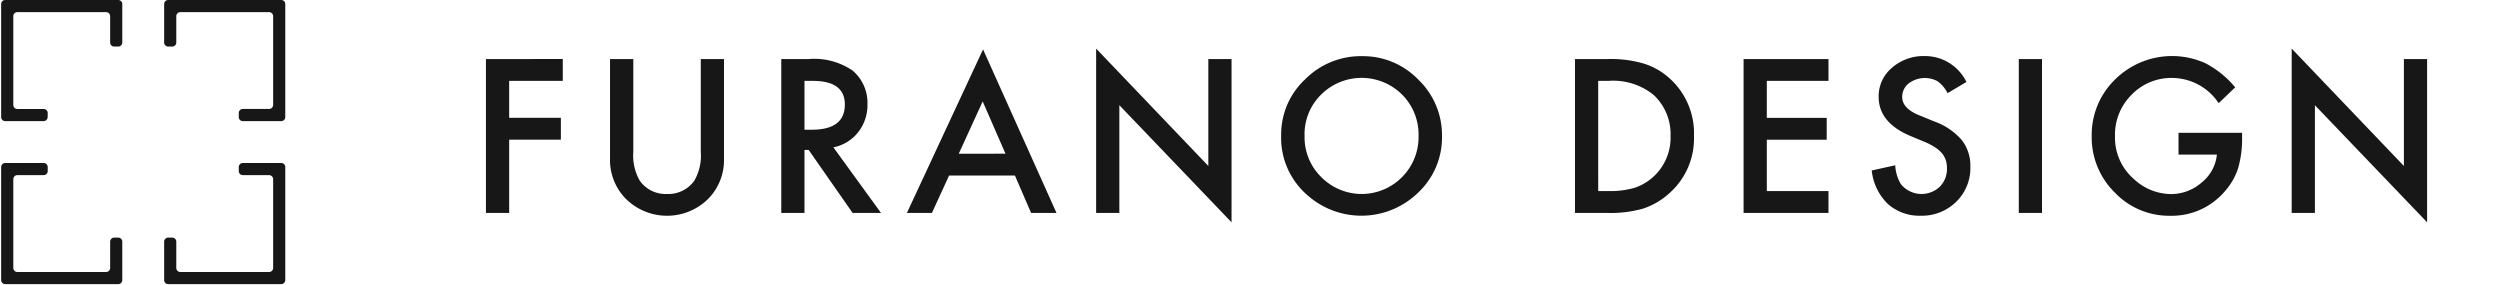
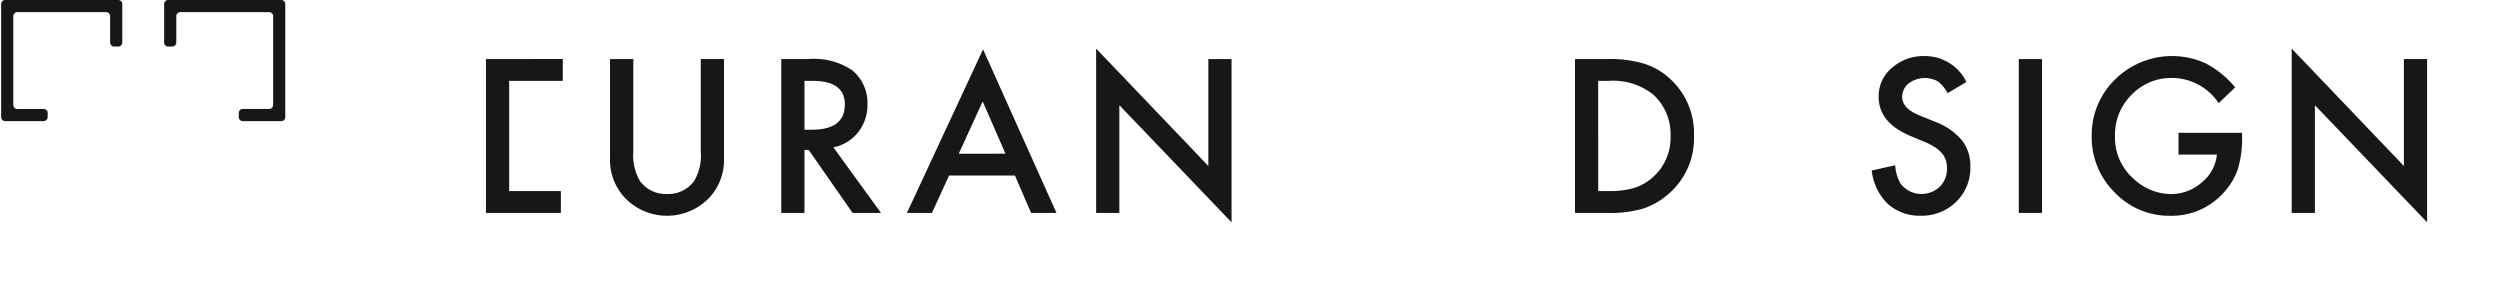
<svg xmlns="http://www.w3.org/2000/svg" width="205.785" height="23.463" viewBox="0 0 205.785 23.463">
  <defs>
    <clipPath id="clip-path">
      <rect id="長方形_1" data-name="長方形 1" width="23.463" height="23.463" fill="#171717" />
    </clipPath>
    <clipPath id="clip-path-2">
      <rect id="長方形_3" data-name="長方形 3" width="159.785" height="14.298" transform="translate(6)" fill="#171717" />
    </clipPath>
  </defs>
  <g id="グループ_14" data-name="グループ 14" transform="translate(-61.559 -56)">
    <g id="グループ_13" data-name="グループ 13" transform="translate(61.878 56)">
      <g id="グループ_1" data-name="グループ 1" transform="translate(-0.319)" clip-path="url(#clip-path)">
        <path id="パス_1" data-name="パス 1" d="M35.786,9.638a.334.334,0,0,1-.333.333H32.291a.334.334,0,0,1-.333-.333V9.3a.334.334,0,0,1,.333-.333h2.164a.333.333,0,0,0,.333-.332V1.331A.333.333,0,0,0,34.455,1H27.148a.333.333,0,0,0-.333.332V3.5a.333.333,0,0,1-.332.333h-.334a.334.334,0,0,1-.333-.333V.332A.333.333,0,0,1,26.149,0h9.305a.333.333,0,0,1,.333.332Z" transform="translate(-12.304)" fill="#171717" />
-         <path id="パス_2" data-name="パス 2" d="M35.786,35.453a.334.334,0,0,1-.333.333H26.149a.334.334,0,0,1-.333-.333V32.29a.334.334,0,0,1,.333-.333h.334a.333.333,0,0,1,.332.333v2.165a.333.333,0,0,0,.333.332h7.307a.333.333,0,0,0,.333-.332V27.147a.334.334,0,0,0-.333-.333H32.291a.333.333,0,0,1-.333-.332v-.334a.334.334,0,0,1,.333-.333h3.163a.334.334,0,0,1,.333.333Z" transform="translate(-12.304 -12.398)" fill="#171717" />
-         <path id="パス_3" data-name="パス 3" d="M9.97,35.453a.334.334,0,0,1-.333.333H.333A.334.334,0,0,1,0,35.453V26.148a.334.334,0,0,1,.333-.333H3.5a.334.334,0,0,1,.333.333v.334a.333.333,0,0,1-.333.332H1.332A.334.334,0,0,0,1,27.147v7.308a.333.333,0,0,0,.333.332H8.639a.333.333,0,0,0,.333-.332V32.29a.333.333,0,0,1,.332-.333h.334a.334.334,0,0,1,.333.333Z" transform="translate(0.095 -12.398)" fill="#171717" />
        <path id="パス_4" data-name="パス 4" d="M3.828,9.638A.334.334,0,0,1,3.5,9.97H.333A.334.334,0,0,1,0,9.638V.332A.333.333,0,0,1,.333,0H9.638A.333.333,0,0,1,9.97.332V3.5a.334.334,0,0,1-.333.333H9.3A.333.333,0,0,1,8.972,3.5V1.331A.333.333,0,0,0,8.639,1H1.332A.333.333,0,0,0,1,1.331V8.639a.333.333,0,0,0,.333.332H3.5a.334.334,0,0,1,.333.333Z" transform="translate(0.095)" fill="#171717" />
      </g>
    </g>
    <g id="グループ_15" data-name="グループ 15" transform="translate(-316.451 -239.177)">
      <g id="グループ_9" data-name="グループ 9" transform="translate(418.01 299.177)">
        <g id="グループ_5" data-name="グループ 5" transform="translate(0 0)">
-           <path id="パス_5" data-name="パス 5" d="M0,1.433V14.1H1.912V8.069H6.168v-1.8H1.912V3.23H6.324v-1.8Z" transform="translate(0 -0.572)" fill="#171717" />
+           <path id="パス_5" data-name="パス 5" d="M0,1.433V14.1H1.912H6.168v-1.8H1.912V3.23H6.324v-1.8Z" transform="translate(0 -0.572)" fill="#171717" />
          <g id="グループ_4" data-name="グループ 4">
            <g id="グループ_3" data-name="グループ 3" clip-path="url(#clip-path-2)">
              <path id="パス_6" data-name="パス 6" d="M18.916,1.433V9.061a4.2,4.2,0,0,0,.533,2.387,2.61,2.61,0,0,0,2.24,1.091,2.618,2.618,0,0,0,2.248-1.091,4.128,4.128,0,0,0,.533-2.387V1.433H26.38V9.587a4.563,4.563,0,0,1-1.246,3.3,4.822,4.822,0,0,1-6.883,0A4.563,4.563,0,0,1,17,9.587V1.433Z" transform="translate(-6.786 -0.572)" fill="#171717" />
              <path id="パス_7" data-name="パス 7" d="M44.742,8.7l3.921,5.4H46.325L42.707,8.914h-.344V14.1H40.452V1.433h2.239a5.594,5.594,0,0,1,3.625.943,3.466,3.466,0,0,1,1.231,2.773,3.6,3.6,0,0,1-.771,2.313A3.437,3.437,0,0,1,44.742,8.7M42.363,7.249h.607q2.715,0,2.715-2.075,0-1.944-2.641-1.944h-.681Z" transform="translate(-16.143 -0.572)" fill="#171717" />
              <path id="パス_8" data-name="パス 8" d="M66.555,10.493H61.133l-1.411,3.076H57.663L63.93.109l6.045,13.46H67.884Zm-.779-1.8L63.9,4.391,61.928,8.7Z" transform="translate(-23.011 -0.043)" fill="#171717" />
              <path id="パス_9" data-name="パス 9" d="M83.581,13.526V0l9.236,9.663V.861h1.911V14.3L85.492,4.659v8.867Z" transform="translate(-33.354 0)" fill="#171717" />
-               <path id="パス_10" data-name="パス 10" d="M108.925,7.55a6.2,6.2,0,0,1,1.961-4.594,6.452,6.452,0,0,1,4.692-1.919,6.333,6.333,0,0,1,4.643,1.936,6.329,6.329,0,0,1,1.944,4.651,6.227,6.227,0,0,1-1.952,4.634,6.692,6.692,0,0,1-9.137.213,6.222,6.222,0,0,1-2.15-4.922m1.928.025a4.579,4.579,0,0,0,1.411,3.454,4.673,4.673,0,0,0,6.6-.025,4.663,4.663,0,0,0,1.37-3.4,4.638,4.638,0,0,0-1.353-3.4,4.722,4.722,0,0,0-6.669,0,4.567,4.567,0,0,0-1.362,3.363" transform="translate(-43.468 -0.414)" fill="#171717" />
              <path id="パス_11" data-name="パス 11" d="M149.173,14.1V1.433h2.657a9.663,9.663,0,0,1,3.019.377,5.65,5.65,0,0,1,2.157,1.255,6.06,6.06,0,0,1,1.96,4.7,6,6,0,0,1-2.042,4.725,5.963,5.963,0,0,1-2.15,1.255,9.762,9.762,0,0,1-2.977.353Zm1.911-1.8h.861a7.2,7.2,0,0,0,2.141-.27,4.349,4.349,0,0,0,2.953-4.265,4.4,4.4,0,0,0-1.395-3.38,5.281,5.281,0,0,0-3.7-1.157h-.861Z" transform="translate(-59.529 -0.572)" fill="#171717" />
-               <path id="パス_12" data-name="パス 12" d="M179.255,3.23h-5.077V6.273h4.93v1.8h-4.93V12.3h5.077v1.8h-6.989V1.433h6.989Z" transform="translate(-68.745 -0.572)" fill="#171717" />
              <path id="パス_13" data-name="パス 13" d="M197.61,3.157l-1.55.919a2.669,2.669,0,0,0-.828-.984,2.2,2.2,0,0,0-2.379.189,1.4,1.4,0,0,0-.525,1.115q0,.927,1.378,1.493l1.263.517a5.382,5.382,0,0,1,2.255,1.522,3.425,3.425,0,0,1,.714,2.2,3.87,3.87,0,0,1-1.165,2.888,4,4,0,0,1-2.912,1.148,3.9,3.9,0,0,1-2.723-.976,4.493,4.493,0,0,1-1.32-2.748l1.936-.427a3.294,3.294,0,0,0,.459,1.542,2.183,2.183,0,0,0,3.207.222,2.069,2.069,0,0,0,.591-1.517,2.121,2.121,0,0,0-.1-.677,1.737,1.737,0,0,0-.319-.567,2.61,2.61,0,0,0-.562-.483,5.386,5.386,0,0,0-.82-.431l-1.222-.508q-2.6-1.1-2.6-3.216a3.05,3.05,0,0,1,1.091-2.387,3.941,3.941,0,0,1,2.715-.968,3.791,3.791,0,0,1,3.421,2.133" transform="translate(-75.749 -0.408)" fill="#171717" />
              <rect id="長方形_2" data-name="長方形 2" width="1.911" height="12.665" transform="translate(126.175 0.862)" fill="#171717" />
              <path id="パス_14" data-name="パス 14" d="M227.095,7.34h5.234v.418a8.642,8.642,0,0,1-.337,2.526,5.363,5.363,0,0,1-1.108,1.9,5.737,5.737,0,0,1-4.487,1.985,6.167,6.167,0,0,1-4.553-1.919,6.363,6.363,0,0,1-1.895-4.626,6.349,6.349,0,0,1,1.928-4.676,6.661,6.661,0,0,1,7.464-1.32,7.993,7.993,0,0,1,2.42,1.969L230.4,4.9a4.622,4.622,0,0,0-3.8-2.075,4.539,4.539,0,0,0-3.371,1.386,4.629,4.629,0,0,0-1.362,3.413,4.49,4.49,0,0,0,1.517,3.486,4.53,4.53,0,0,0,3.076,1.272A3.819,3.819,0,0,0,229,11.433a3.384,3.384,0,0,0,1.255-2.3h-3.158Z" transform="translate(-87.773 -0.408)" fill="#171717" />
              <path id="パス_15" data-name="パス 15" d="M247.342,13.526V0l9.236,9.663V.861h1.911V14.3l-9.236-9.638v8.867Z" transform="translate(-98.704 0)" fill="#171717" />
            </g>
          </g>
        </g>
      </g>
    </g>
  </g>
</svg>